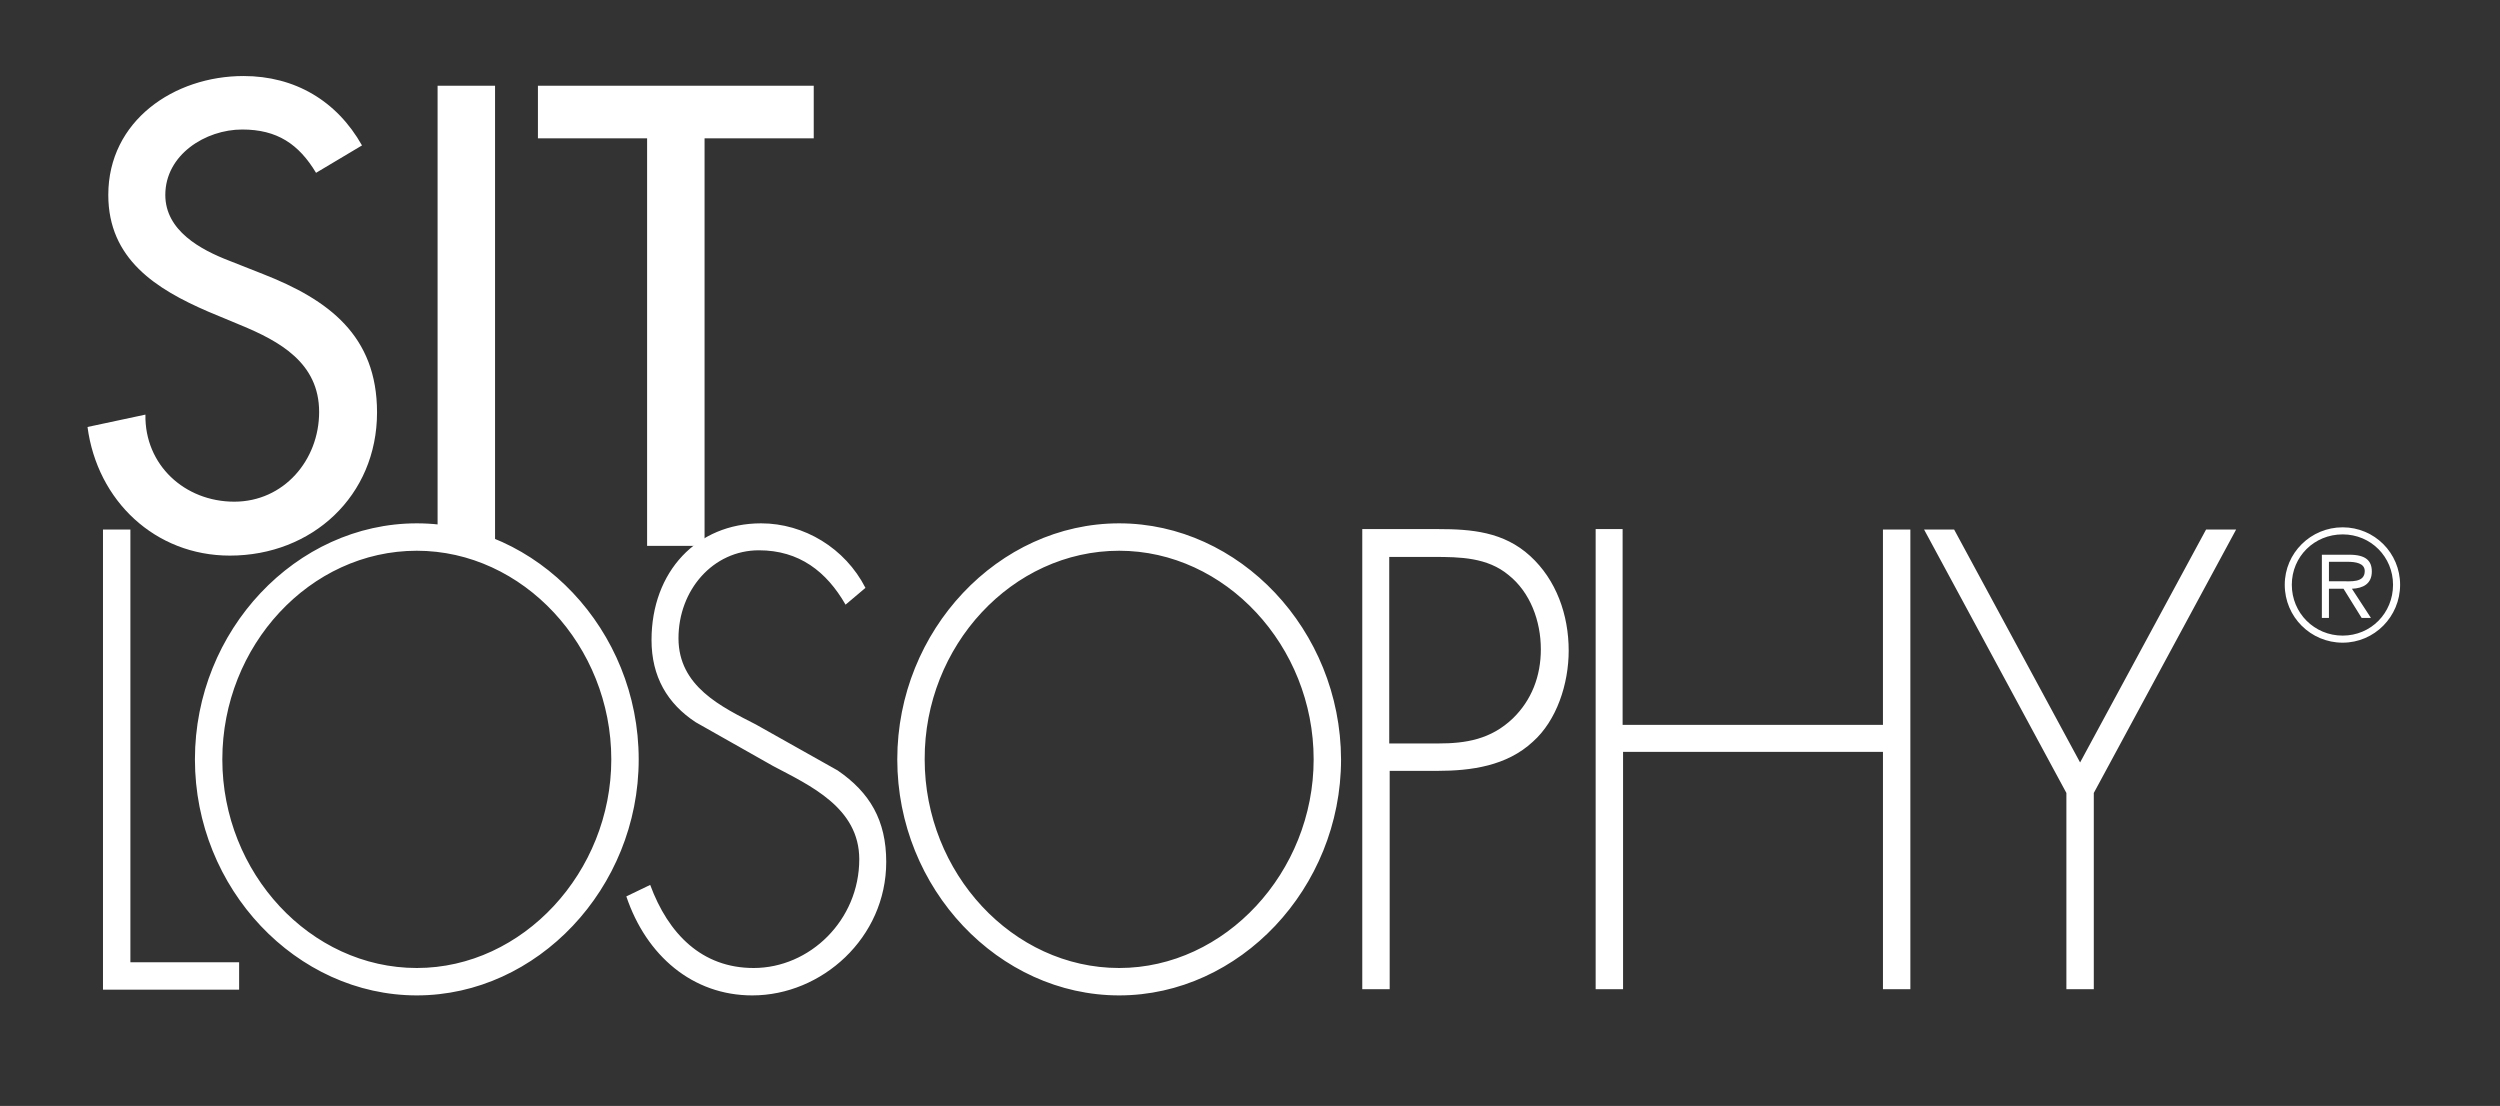
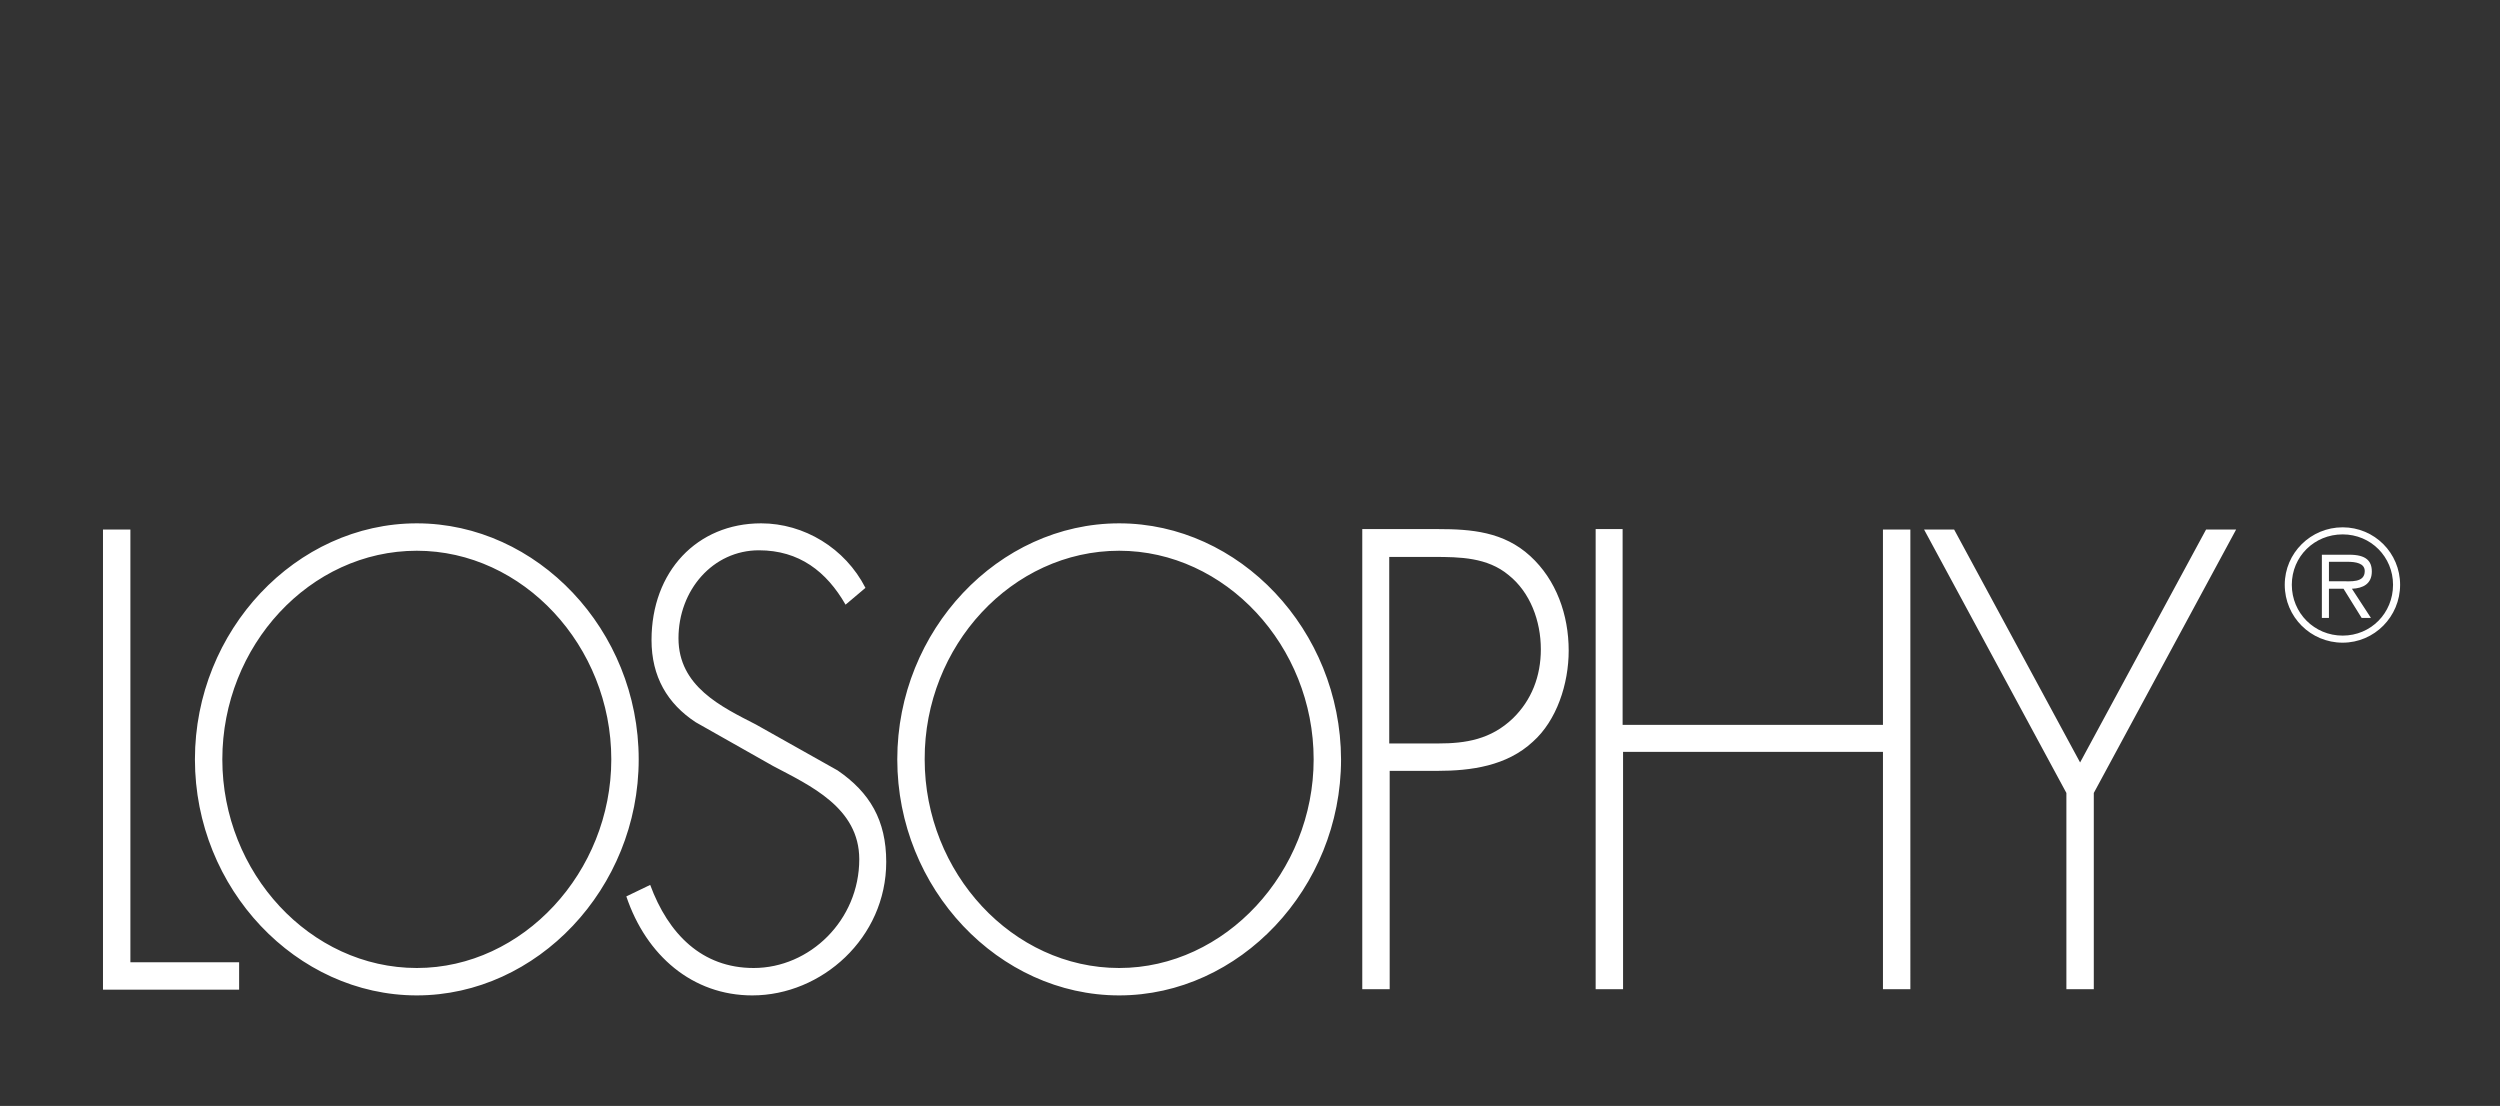
<svg xmlns="http://www.w3.org/2000/svg" version="1.1" id="Livello_1" x="0px" y="0px" viewBox="0 0 565.6 250.2" style="enable-background:new 0 0 565.6 250.2;" xml:space="preserve">
  <rect x="0" y="0" width="565.6" height="250.2" fill="#333333" stroke="none" />
  <style type="text/css">
	.st0{fill:#FFFFFF;}
</style>
  <g>
    <path class="st0" d="M29.5,119.8h-6.2v104.1h30.8v-6.2H29.5V119.8L29.5,119.8z M94.3,118.4c-27.3,0-50.2,24.2-50.2,53.4   c0,29.3,23,53.4,50.2,53.4c27.2,0,50.2-24.2,50.2-53.4C144.5,142.5,121.5,118.4,94.3,118.4L94.3,118.4z M94.3,124.6   c24,0,44,21.5,44,47.2c0,25.5-20,47.2-44,47.2c-24.1,0-44-21.5-44-47.2C50.3,146.1,70.1,124.6,94.3,124.6L94.3,124.6z M195.8,133   c-4.6-9-13.9-14.6-23.6-14.6c-14.5,0-24.8,10.9-24.8,26.4c0,8.3,3.6,14.4,10,18.6l17.5,9.9c8.3,4.4,19.5,9.4,19.5,21.1   c0,13.8-11.2,24.6-23.9,24.6c-11.7,0-19.3-7.7-23.4-18.8l-5.4,2.6c4.5,13.4,15,22.4,28.5,22.4c15.7,0,30.3-13,30.3-30.2   c0-9.4-3.7-15.7-11-20.7L171,163.9c-7.8-4-17.5-8.6-17.5-19.5c0-10.9,7.8-19.9,18.2-19.9c9.1,0,15.3,4.8,19.6,12.3L195.8,133   L195.8,133z M253.2,118.4c-27.3,0-50.2,24.2-50.2,53.4c0,29.3,23,53.4,50.2,53.4c27.2,0,50.2-24.2,50.2-53.4   C303.3,142.5,280.4,118.4,253.2,118.4L253.2,118.4z M253.2,124.6c24,0,44,21.5,44,47.2c0,25.5-20,47.2-44,47.2   c-24.1,0-44-21.5-44-47.2C209.1,146.1,229,124.6,253.2,124.6L253.2,124.6z M314.3,174.4h10.9c7.6,0,15.7-1.1,21.6-6.6   c5.4-4.8,8.1-13.1,8.1-20.6c0-8.1-2.8-16-8.7-21.4c-6-5.5-13.3-6.1-20.9-6.1h-17.1v104.1h6.2V174.4L314.3,174.4z M314.3,168.2V126   h10.1c5.9,0,12.1,0.1,16.9,4.1c4.9,3.9,7.3,10.4,7.3,16.8c0,6.1-2.1,11.5-6.3,15.6c-5,4.8-10.7,5.7-16.9,5.7H314.3L314.3,168.2z    M367.1,163.9v-44.2H361v104.1h6.2v-53.7h58.8v53.7h6.2V119.8h-6.2v44.2H367.1L367.1,163.9z M467.5,179.4v44.4h6.2v-44.4l32.2-59.6   h-6.8l-28.5,52.7l-28.5-52.7h-6.8L467.5,179.4L467.5,179.4z" />
-     <path class="st0" d="M81.9,32.9c-5.7-10.1-15.2-15.7-26.8-15.7c-15.7,0-30.6,10.1-30.6,26.9c0,14.5,10.8,21.3,22.6,26.4l7.2,3   c9,3.7,17.9,8.6,17.9,19.7c0,10.9-8,20.3-19.2,20.3c-11.2,0-20.3-8.3-20.1-19.7l-13.1,2.8c2.2,16.7,15.3,29.1,32.2,29.1   c18.6,0,33.3-13.5,33.3-32.4c0-17.4-11-25.5-25.8-31.3L51.9,59c-6.5-2.5-14.5-6.8-14.5-14.9c0-9.1,9.1-14.8,17.4-14.8   c7.9,0,12.8,3.3,16.7,9.8L81.9,32.9L81.9,32.9z M112,19.4H99v104.1h13V19.4L112,19.4z M159.4,31.3h24.7V19.4h-62.4v11.9h24.7v92.2   h13V31.3L159.4,31.3z" />
    <path class="st0" d="M530,145.4c7.2,0,13-5.9,13-13.1c0-7.2-5.8-13-13-13c-7.2,0-13.1,5.8-13.1,13   C516.9,139.6,522.8,145.4,530,145.4L530,145.4z M530,143.8c-6.4,0-11.5-5.1-11.5-11.5c0-6.4,5.1-11.4,11.5-11.4   c6.4,0,11.4,5.1,11.4,11.4C541.4,138.7,536.4,143.8,530,143.8L530,143.8z M532.1,133.2c2.5-0.1,4.5-1.1,4.5-3.9   c0-2.4-1.3-3.8-5.1-3.8h-6.2v14.3h1.6v-6.6h3.3l4.1,6.6h2.1L532.1,133.2L532.1,133.2z M526.9,131.6v-4.5h4.2c1.8,0,3.9,0.3,3.9,2.1   c0,2.7-3.2,2.3-5.3,2.3H526.9L526.9,131.6z" />
  </g>
</svg>